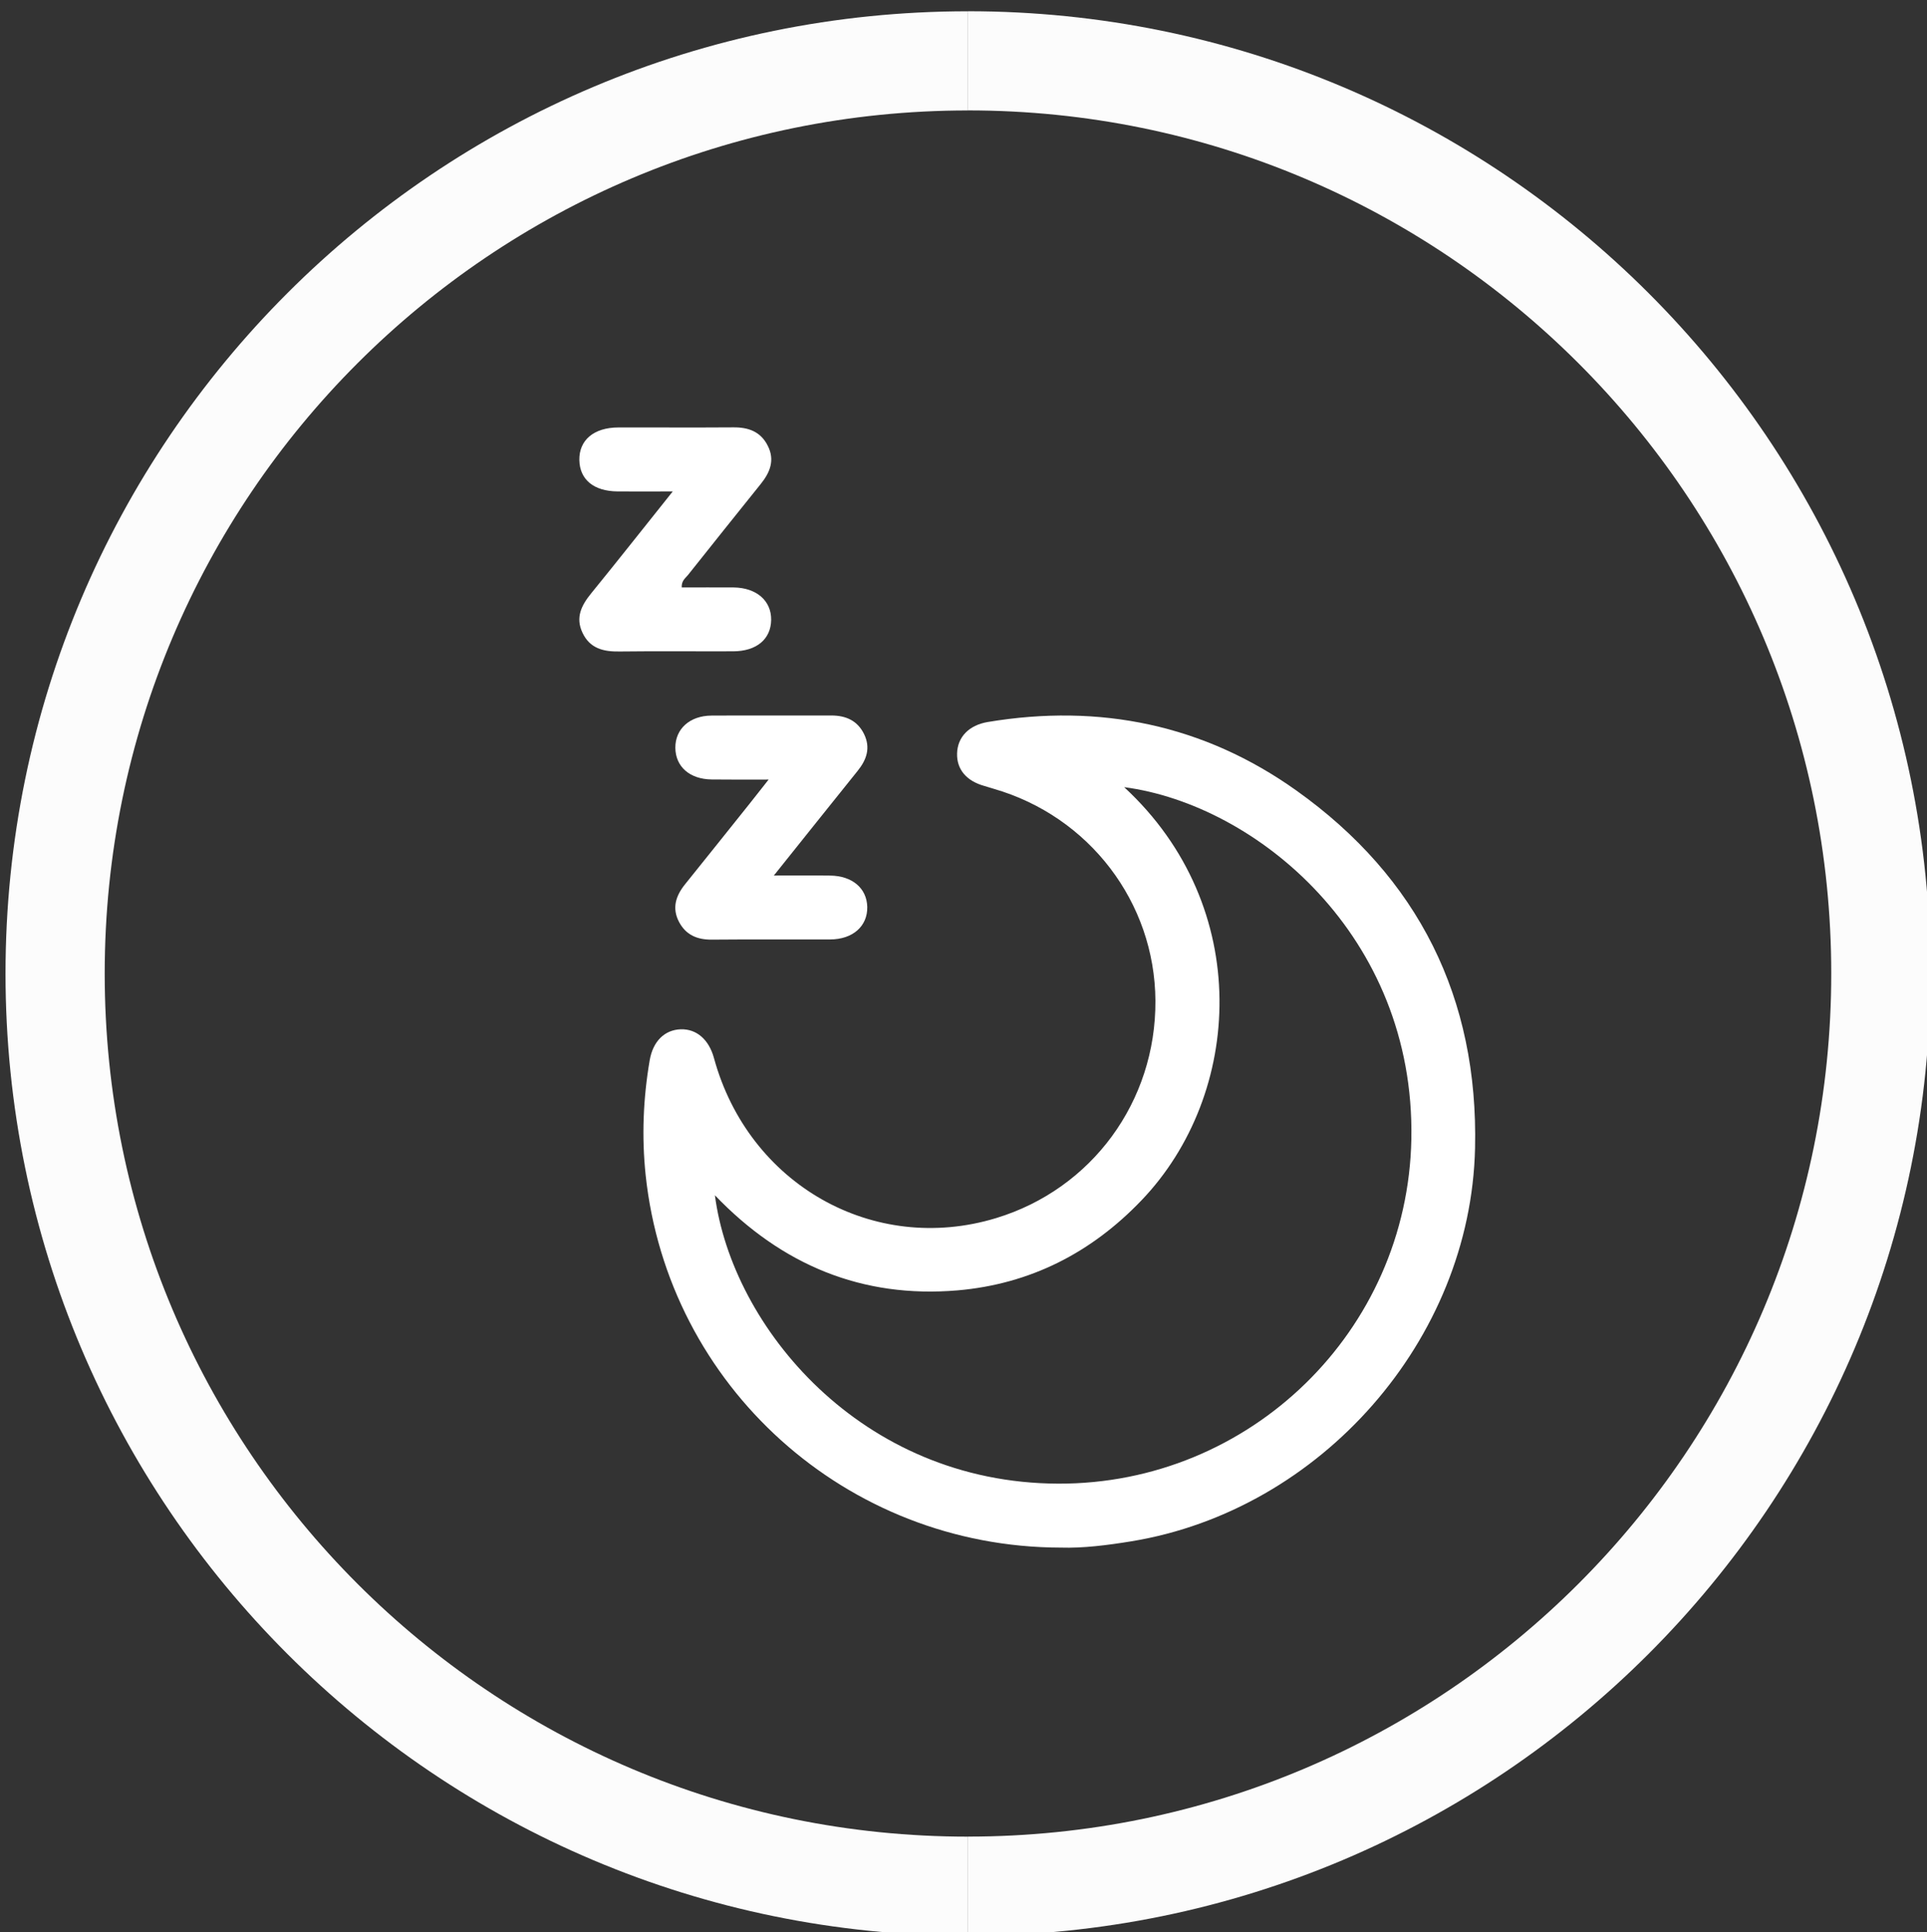
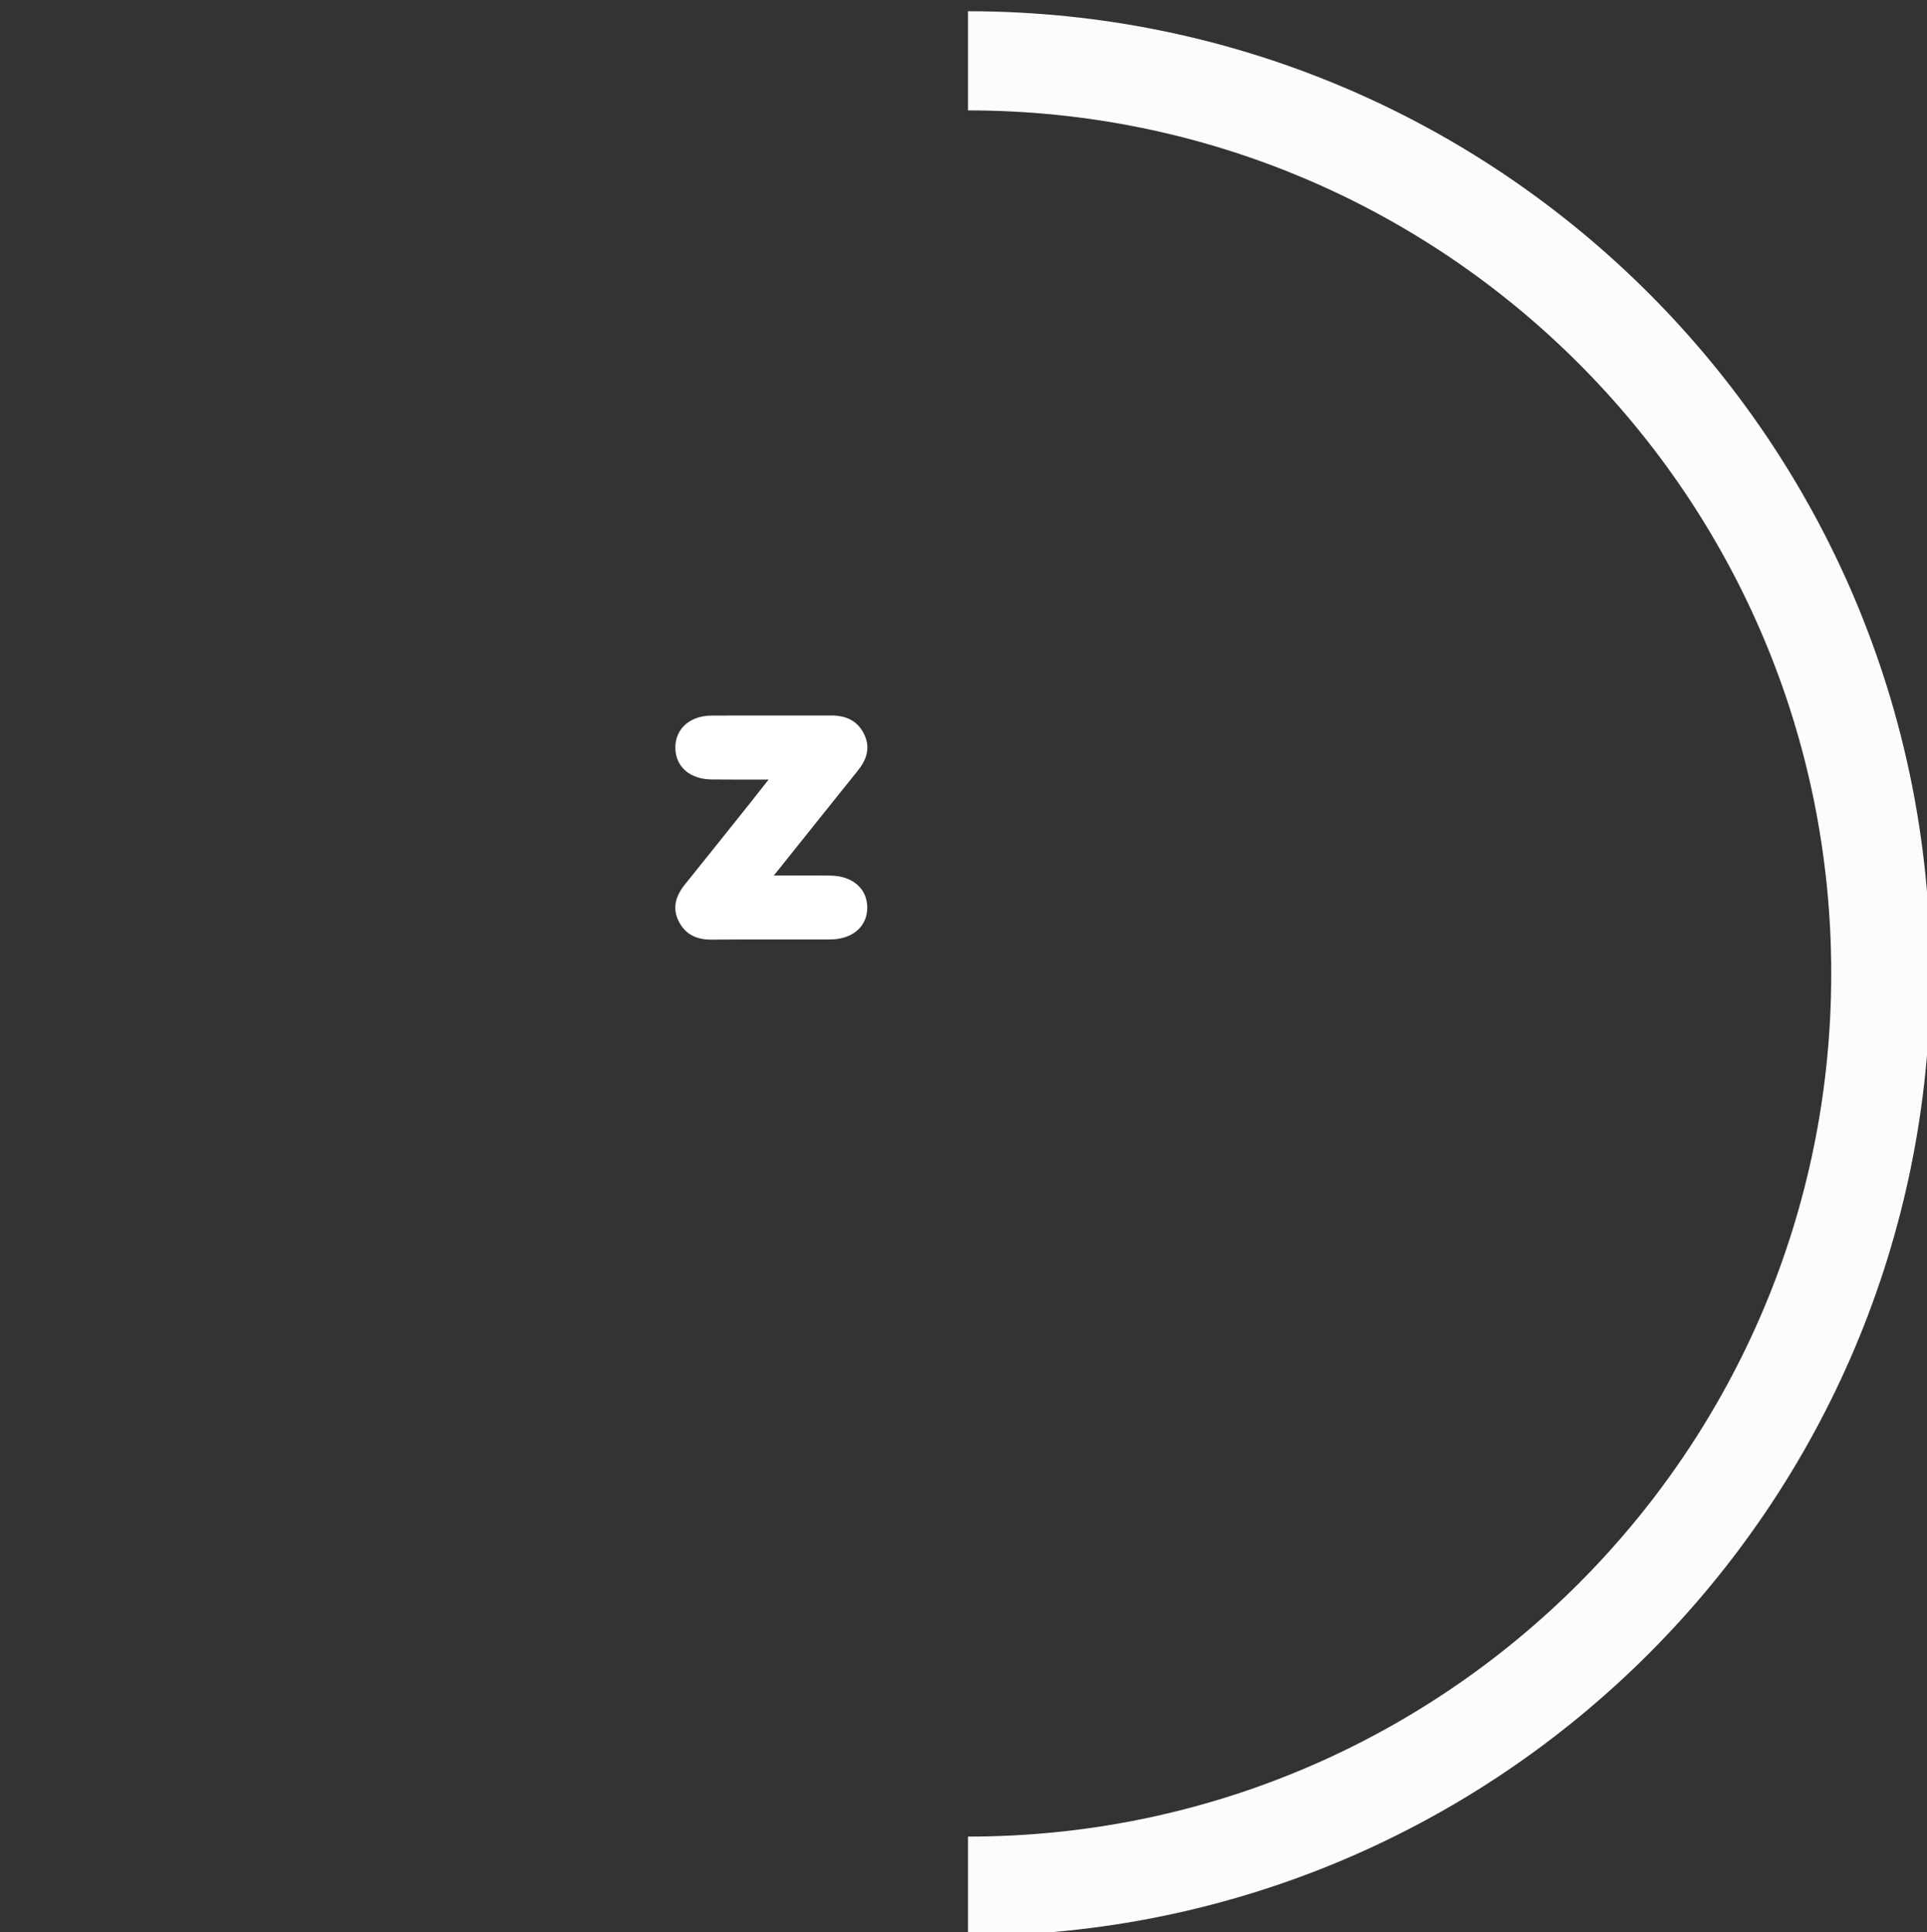
<svg xmlns="http://www.w3.org/2000/svg" version="1.1" id="Layer_1" x="0px" y="0px" width="41.75px" height="41.875px" viewBox="0 0 41.75 41.875" enable-background="new 0 0 41.75 41.875" xml:space="preserve">
  <rect x="0" y="0" width="41.75" height="41.875" fill="#333333" stroke="none" />
  <path fill="none" stroke="#FCFCFC" stroke-width="2.149" stroke-miterlimit="10" d="M-205.073,55.182  c10.923,0,19.778,8.855,19.778,19.778s-8.855,19.778-19.778,19.778" />
  <path fill="none" stroke="#FCFCFC" stroke-width="2.149" stroke-miterlimit="10" d="M-205.073,94.738  c-10.924,0-19.778-8.855-19.778-19.778s8.854-19.778,19.778-19.778" />
  <g>
    <g>
-       <path fill="none" stroke="#FFFFFF" stroke-width="1.5" stroke-miterlimit="10" d="M-211.734,69.33    c0.042,2.317,0.247,4.377,2.283,5.964c-1.244-6.006-0.224-10.997,5.393-14.464c-1.062,3.545,0.785,5.625,3.262,7.41    c0.523,0.377,1.059,0.739,1.555,1.15c1.689,1.398,2.884,3.123,3.45,5.267c1.356,5.131-1.172,10.271-5.936,12.045    c-4.614,1.718-9.799-0.365-11.966-4.808C-215.607,77.972-214.78,72.226-211.734,69.33z" />
-       <path fill="#FFFFFF" d="M-208.601,82.895c2.479,1.874,6.407,1.055,8.378-1.266c1.896-2.233,2.214-5.944,0.606-7.563    C-200.047,79.518-203.014,82.48-208.601,82.895z" />
+       <path fill="#FFFFFF" d="M-208.601,82.895c2.479,1.874,6.407,1.055,8.378-1.266c1.896-2.233,2.214-5.944,0.606-7.563    z" />
    </g>
  </g>
  <g>
    <path fill="none" stroke="#FCFCFC" stroke-width="2.149" stroke-miterlimit="10" d="M20.972,40.875" />
  </g>
  <path fill="none" stroke="#FCFCFC" stroke-width="2.149" stroke-miterlimit="10" d="M20.972,1.318  c10.923,0,19.778,8.854,19.778,19.778c0,10.923-8.855,19.778-19.778,19.778" />
-   <path fill="none" stroke="#FCFCFC" stroke-width="2.149" stroke-miterlimit="10" d="M20.972,40.875  c-10.924,0-19.778-8.855-19.778-19.778c0-10.924,8.854-19.778,19.778-19.778" />
  <path fill="#FFFFFF" d="M16.766,18.973c0.645-0.806,1.228-1.538,1.813-2.265c0.198-0.244,0.287-0.502,0.142-0.8  c-0.143-0.291-0.392-0.403-0.709-0.403c-0.865,0.002-1.731-0.003-2.598,0.002c-0.471,0.003-0.784,0.29-0.782,0.696  c0.003,0.411,0.311,0.683,0.788,0.688c0.385,0.005,0.771,0.002,1.233,0.002c-0.17,0.216-0.289,0.367-0.409,0.519  c-0.469,0.586-0.937,1.174-1.407,1.757c-0.195,0.245-0.28,0.507-0.129,0.802c0.148,0.287,0.395,0.394,0.713,0.391  c0.855-0.008,1.709-0.001,2.564-0.004c0.492-0.002,0.813-0.287,0.805-0.705c-0.01-0.404-0.323-0.673-0.803-0.679  C17.609,18.969,17.232,18.973,16.766,18.973" />
-   <path fill="#FFFFFF" d="M14.77,12.73c-0.007-0.148,0.081-0.201,0.136-0.27c0.524-0.659,1.05-1.318,1.577-1.973  c0.202-0.252,0.31-0.518,0.15-0.83c-0.153-0.303-0.416-0.399-0.744-0.396c-0.831,0.006-1.662,0-2.494,0.002  c-0.527,0.002-0.85,0.272-0.843,0.706c0.008,0.424,0.312,0.676,0.828,0.68c0.37,0.003,0.743,0,1.196,0  c-0.629,0.787-1.192,1.502-1.766,2.207c-0.21,0.258-0.347,0.521-0.191,0.853c0.16,0.344,0.455,0.415,0.805,0.409  c0.82-0.01,1.639-0.001,2.459-0.004c0.509-0.001,0.82-0.263,0.825-0.683c0.004-0.415-0.319-0.695-0.813-0.701  C15.52,12.728,15.144,12.73,14.77,12.73" />
-   <path fill="#FFFFFF" d="M28.086,17.13c-2.001-1.425-4.257-1.889-6.685-1.484c-0.41,0.069-0.656,0.328-0.665,0.681  c-0.01,0.344,0.201,0.597,0.591,0.705c0.066,0.019,0.131,0.041,0.198,0.06c2.072,0.596,3.496,2.461,3.508,4.594  c0.013,2.184-1.377,4.081-3.453,4.711c-2.656,0.806-5.362-0.729-6.111-3.467c-0.109-0.402-0.376-0.634-0.718-0.625  c-0.351,0.011-0.604,0.258-0.675,0.672c-0.141,0.825-0.175,1.649-0.088,2.484c0.484,4.576,4.344,8.068,8.994,8.076  c0.481,0.015,1.008-0.051,1.533-0.137c4.101-0.673,7.351-4.364,7.443-8.52C32.032,21.631,30.734,19.016,28.086,17.13 M30.578,24.683  c-0.078,4.16-3.493,7.481-7.65,7.468c-4.283-0.014-7.069-3.408-7.439-6.249c1.452,1.514,3.193,2.235,5.254,2.061  c1.57-0.135,2.896-0.81,3.986-1.949c2.202-2.297,2.435-6.363-0.373-8.956C27.217,17.435,30.66,20.275,30.578,24.683" />
</svg>